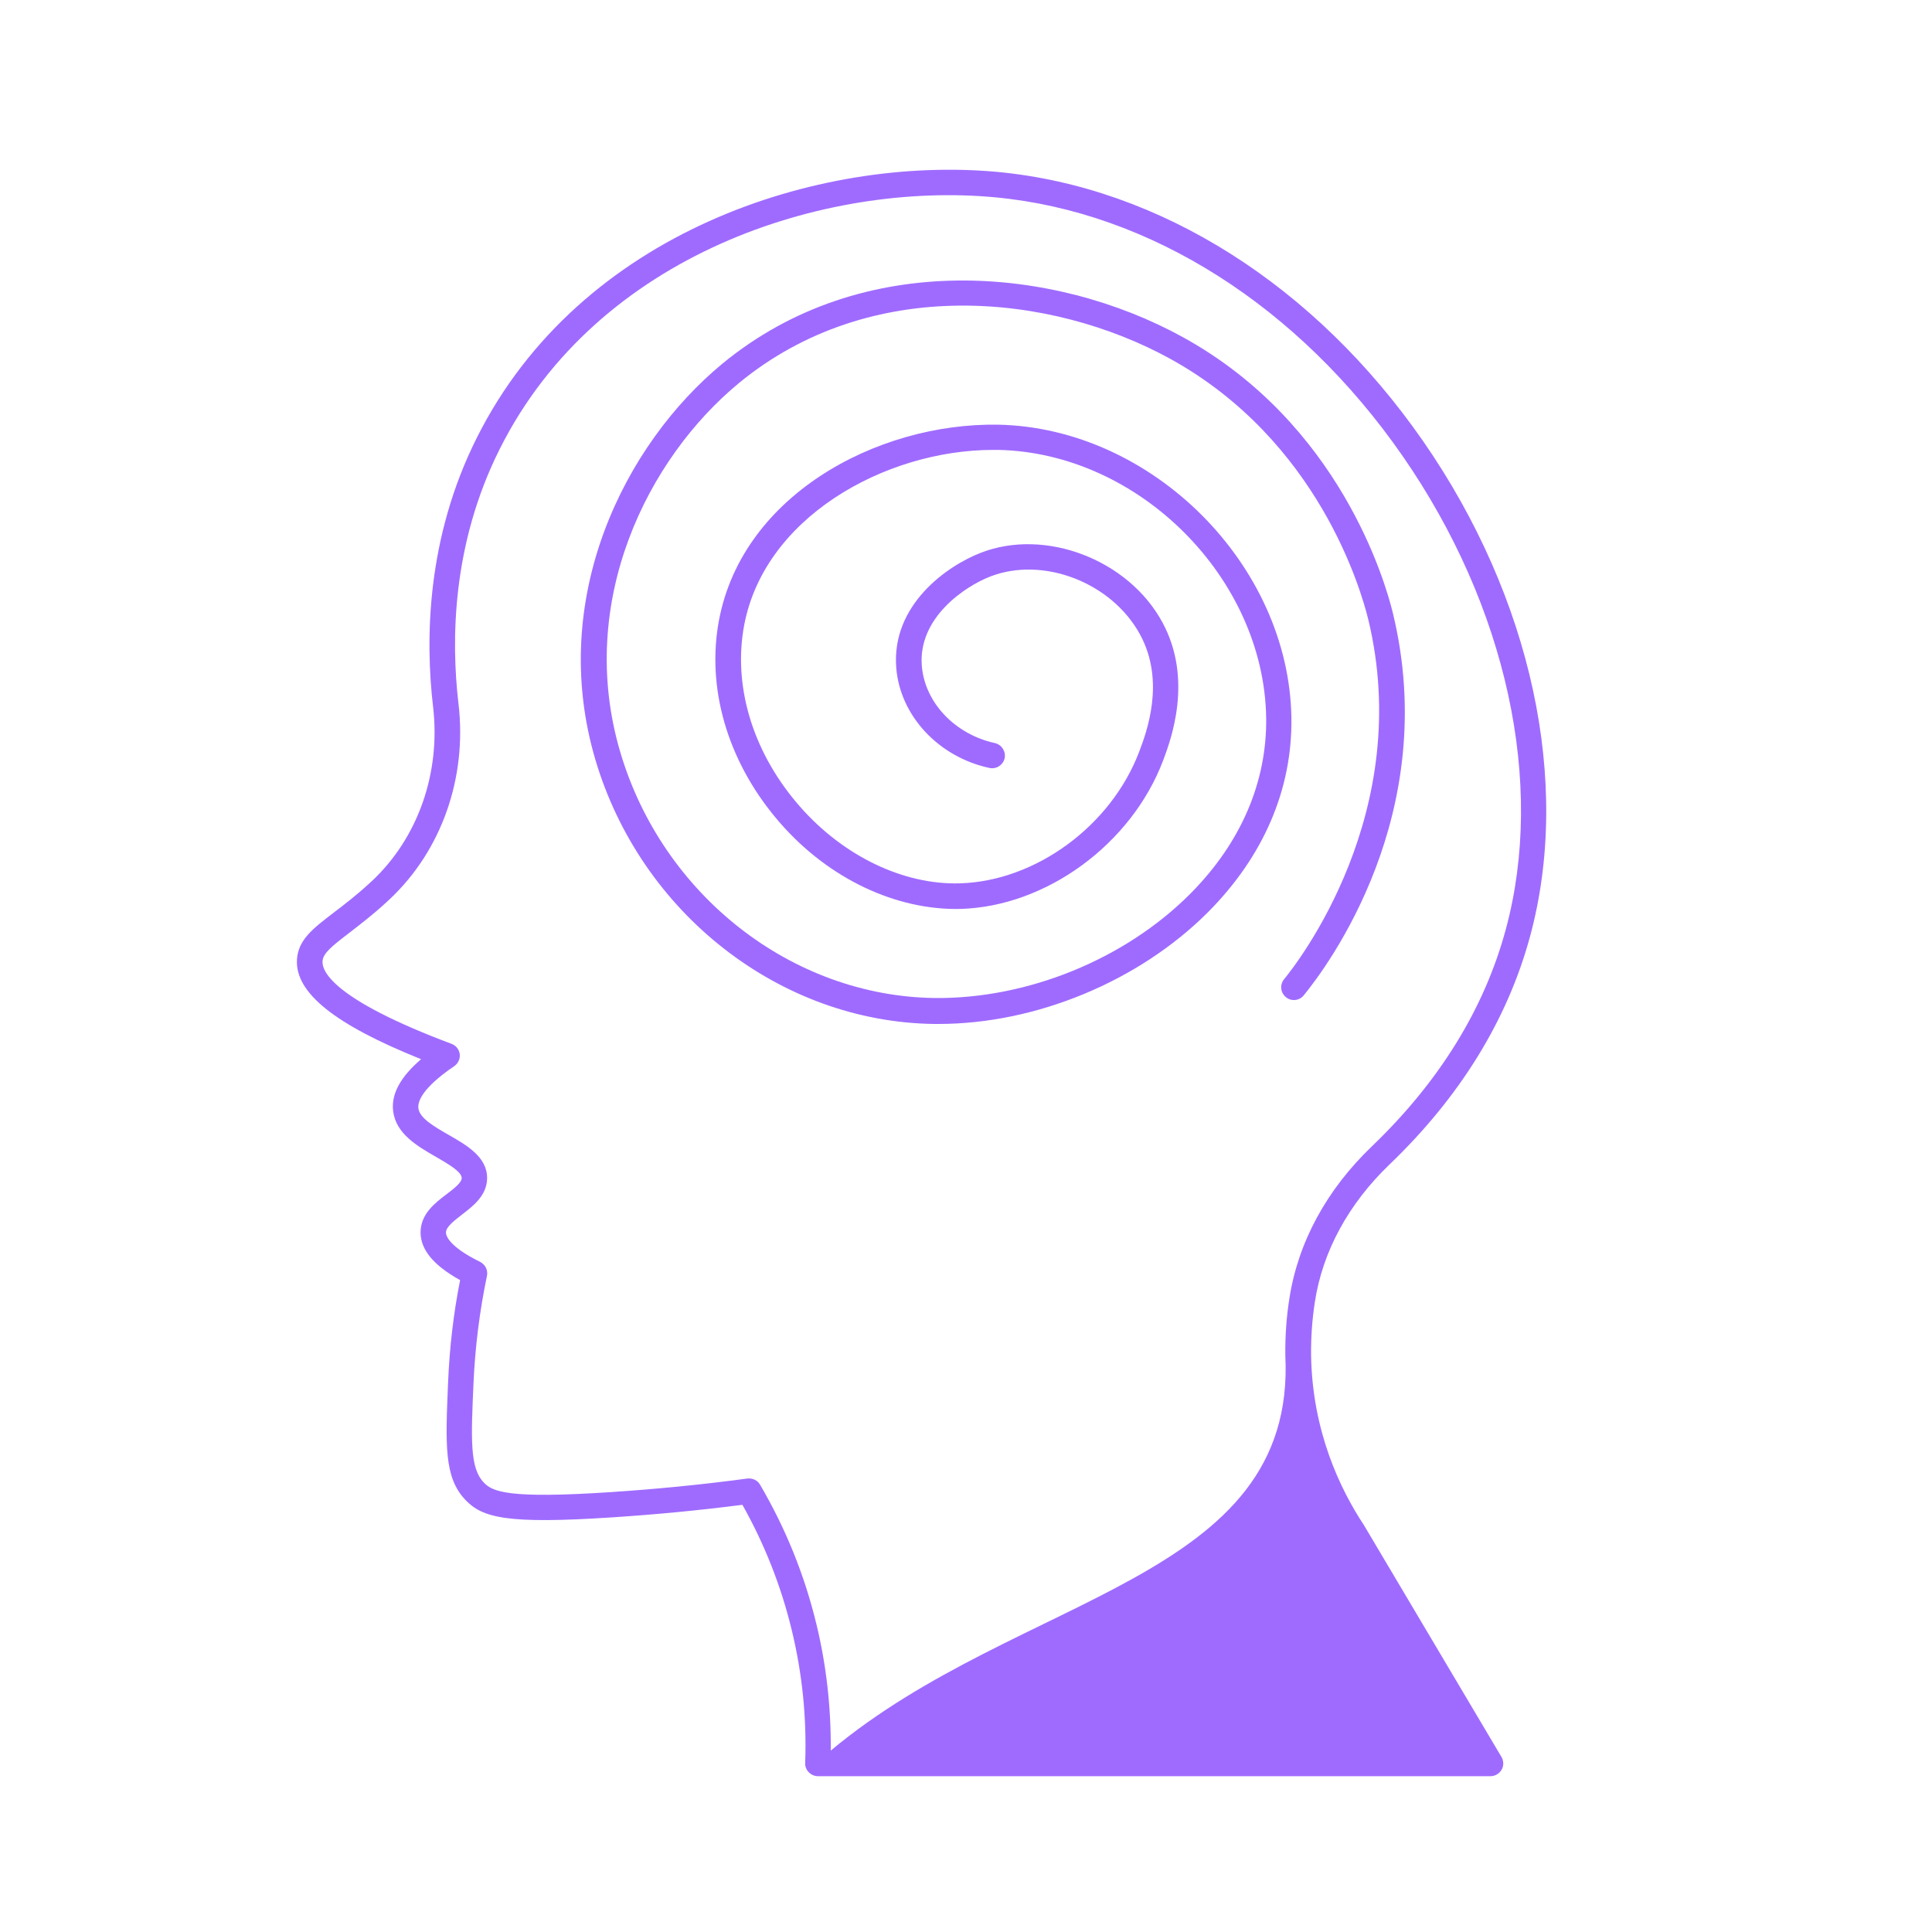
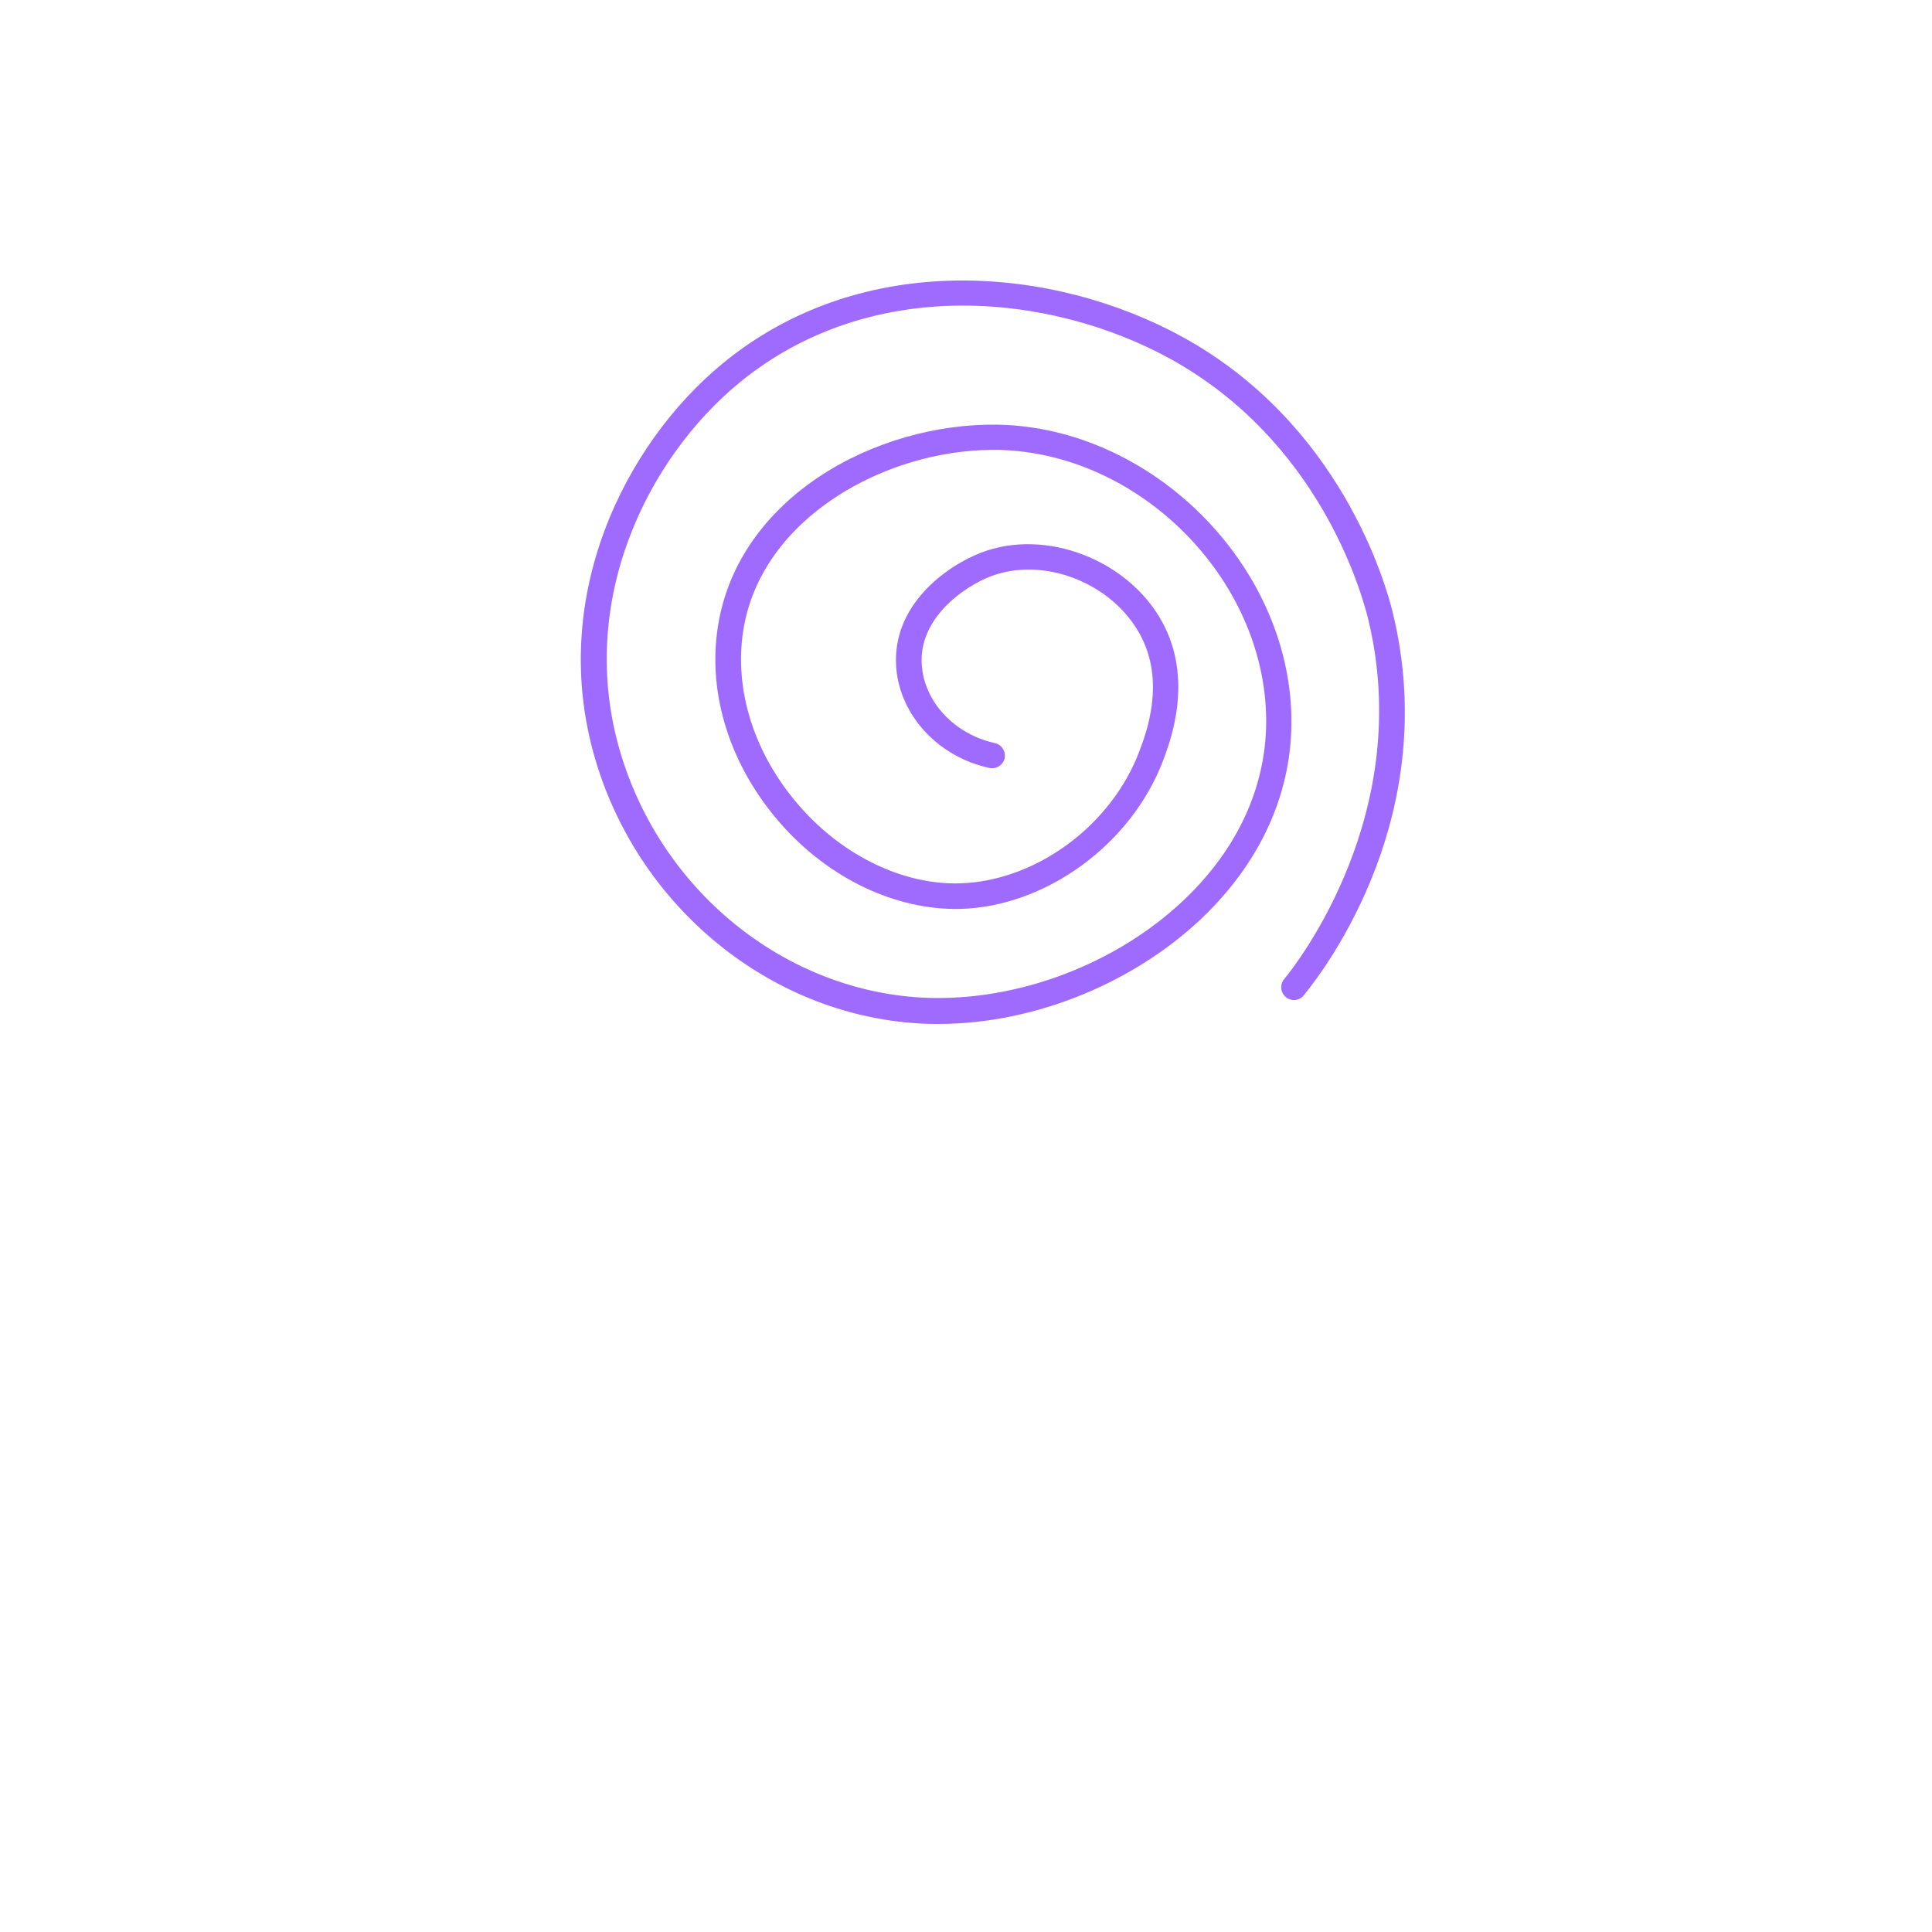
<svg xmlns="http://www.w3.org/2000/svg" version="1.1" id="Layer_1" x="0px" y="0px" viewBox="0 0 1080 1080" style="enable-background:new 0 0 1080 1080;" xml:space="preserve">
  <style type="text/css">
	.st0{fill:#9F6BFF;}
</style>
-   <path class="st0" d="M776.7,651c39.4-37.8,65.9-80.7,78.6-127.5c23.3-85.8,1-189.2-59.7-276.8c-60.5-87.2-147.2-142.1-238.1-150.6  c-99.6-9.2-233.1,33.2-290.9,148.5c-28.3,56.3-28.9,113-24.5,150.6c4.3,36.8-8.4,73.1-34.1,97.2l-1.3,1.2  c-7.6,7-14.3,12.1-20.2,16.6c-11.5,8.8-19.8,15.1-20.5,26.2c-1.1,18.5,21,36.3,69.4,55.7c-11.8,10.1-16.9,19.8-15.6,29.3  c1.7,12.5,13.5,19.3,23.9,25.3c6.4,3.7,14.3,8.2,14.4,11.8c0,2.6-4.3,5.9-8.5,9.1c-6.5,4.9-14.5,11.1-14.5,21.3  c0,9.7,7.2,18.4,22.1,26.7c-3.7,18.6-5.9,37.7-6.7,56.7c-1.5,35.6-2.3,53.5,9.6,66.1c9.6,10.1,23.1,13.7,82.4,9.8  c24.2-1.6,48.5-3.9,72.5-7c12.4,22,21.7,45.6,27.6,70.1c5.9,24.3,8.4,49.2,7.5,74.2c-0.1,1.9,0.6,3.8,2,5.2s3.2,2.2,5.1,2.2h376  c2.6,0,4.9-1.4,6.2-3.6c1.3-2.2,1.2-5-0.1-7.2l-76.9-129.6c-13.1-19.8-28.9-52.4-29.5-95.1c-0.1-9.9,0.6-19.8,2.1-29.5  C739.3,699.6,753.8,673,776.7,651z M720.8,725.7c-1.7,10.5-2.4,21.2-2.3,31.9c6.4,126.3-148.5,132.7-254.1,221  c0.2-23.8-2.4-47.5-8-70.6c-6.6-27.4-17.2-53.6-31.5-78c-1.4-2.5-4.2-3.8-7.1-3.5c-25.1,3.4-50.8,5.9-76.3,7.6  c-57.5,3.8-66.2-0.2-71.1-5.4c-7.8-8.2-7.1-24.1-5.7-55.7c0.9-20,3.4-40.1,7.5-59.7c0.7-3.2-0.9-6.4-3.8-7.9  c-17.7-8.7-19.1-14.8-19.1-16.4c0-3.2,4.6-6.6,8.9-10c6.3-4.8,14.1-10.8,14.1-20.5c0-11.8-11.4-18.3-21.5-24.1  c-8-4.6-16.2-9.3-16.9-14.8c-0.5-3.4,1.5-11,20-23.6c2.2-1.5,3.4-4.1,3.1-6.7c-0.3-2.6-2.1-4.9-4.6-5.8  c-66.1-24.8-72.5-40.5-72.1-46.2c0.3-4.4,5-8.2,14.9-15.8c5.8-4.5,13.1-10,21.2-17.5l1.4-1.3c29-27.2,43.4-68,38.5-109.3  c-4.2-35.7-3.6-89.4,23.1-142.5c54.8-109.3,182-149.5,276.9-140.6c86.6,8.1,169.6,60.8,227.7,144.5c58.3,84.1,79.9,183.2,57.7,264.9  c-12,44.3-37.2,85-74.7,121C741.7,664.9,725.7,694.2,720.8,725.7z" />
  <path class="st0" d="M728.8,556.4c13.1-16,77.1-101.4,49.8-213.8c-4.2-17.3-29.6-105.9-117.5-154.2c-71.4-39.3-178.7-49.9-257.4,15  c-54.5,45-97.6,130.8-70.9,221.2c25.4,85.9,103.2,146.7,189.4,147.8c0.8,0,1.6,0,2.4,0c54.5,0,112-23.8,150.6-62.4  c31.1-31.2,47.3-68.8,46.7-108.8c-1.3-85.5-77.8-162-163.8-163.8c-68.4-1.2-145.5,40.5-156.8,112.9c-5.9,37.9,6.9,78,35.1,110.1  c27.1,30.9,64.6,48.5,100.4,47.7c48-1.3,95.7-36.2,113.4-83c4.2-11.2,17-45.1-0.4-77.2c-19-35.1-65.5-52.9-101.5-38.9  c-18.9,7.3-50,29.1-47.3,64.2c2.1,26.8,23.5,49.9,52.1,56.1c3.9,0.8,7.6-1.6,8.5-5.4c0.8-3.8-1.6-7.6-5.4-8.5  c-22.4-4.9-39.3-22.7-40.9-43.3c-2.1-26.8,24.1-44.3,38.2-49.8c29.6-11.5,68,3.3,83.8,32.4c14.3,26.3,3.6,54.7-0.4,65.3  c-15.7,41.6-57.9,72.6-100.4,73.8c-31.4,0.9-65-15.2-89.3-42.9c-25.4-28.9-37-64.9-31.7-98.5c9.9-62.9,79.5-100.9,139.6-100.9  c1,0,1.9,0,2.9,0c78.7,1.6,148.6,71.6,149.8,149.7c0.5,36-14.2,70.1-42.5,98.5c-36.5,36.6-90.9,58.7-142.7,58.2  c-80-1-152.3-57.6-175.9-137.6c-24.8-84.1,15.4-164.1,66.3-206.1c73.5-60.6,174.2-50.5,241.4-13.5C737,246.4,760.8,329.8,764.8,346  c26.2,108-39.4,192.2-47,201.4c-2.5,3.1-2,7.5,1,10C721.8,559.9,726.3,559.5,728.8,556.4z" />
</svg>